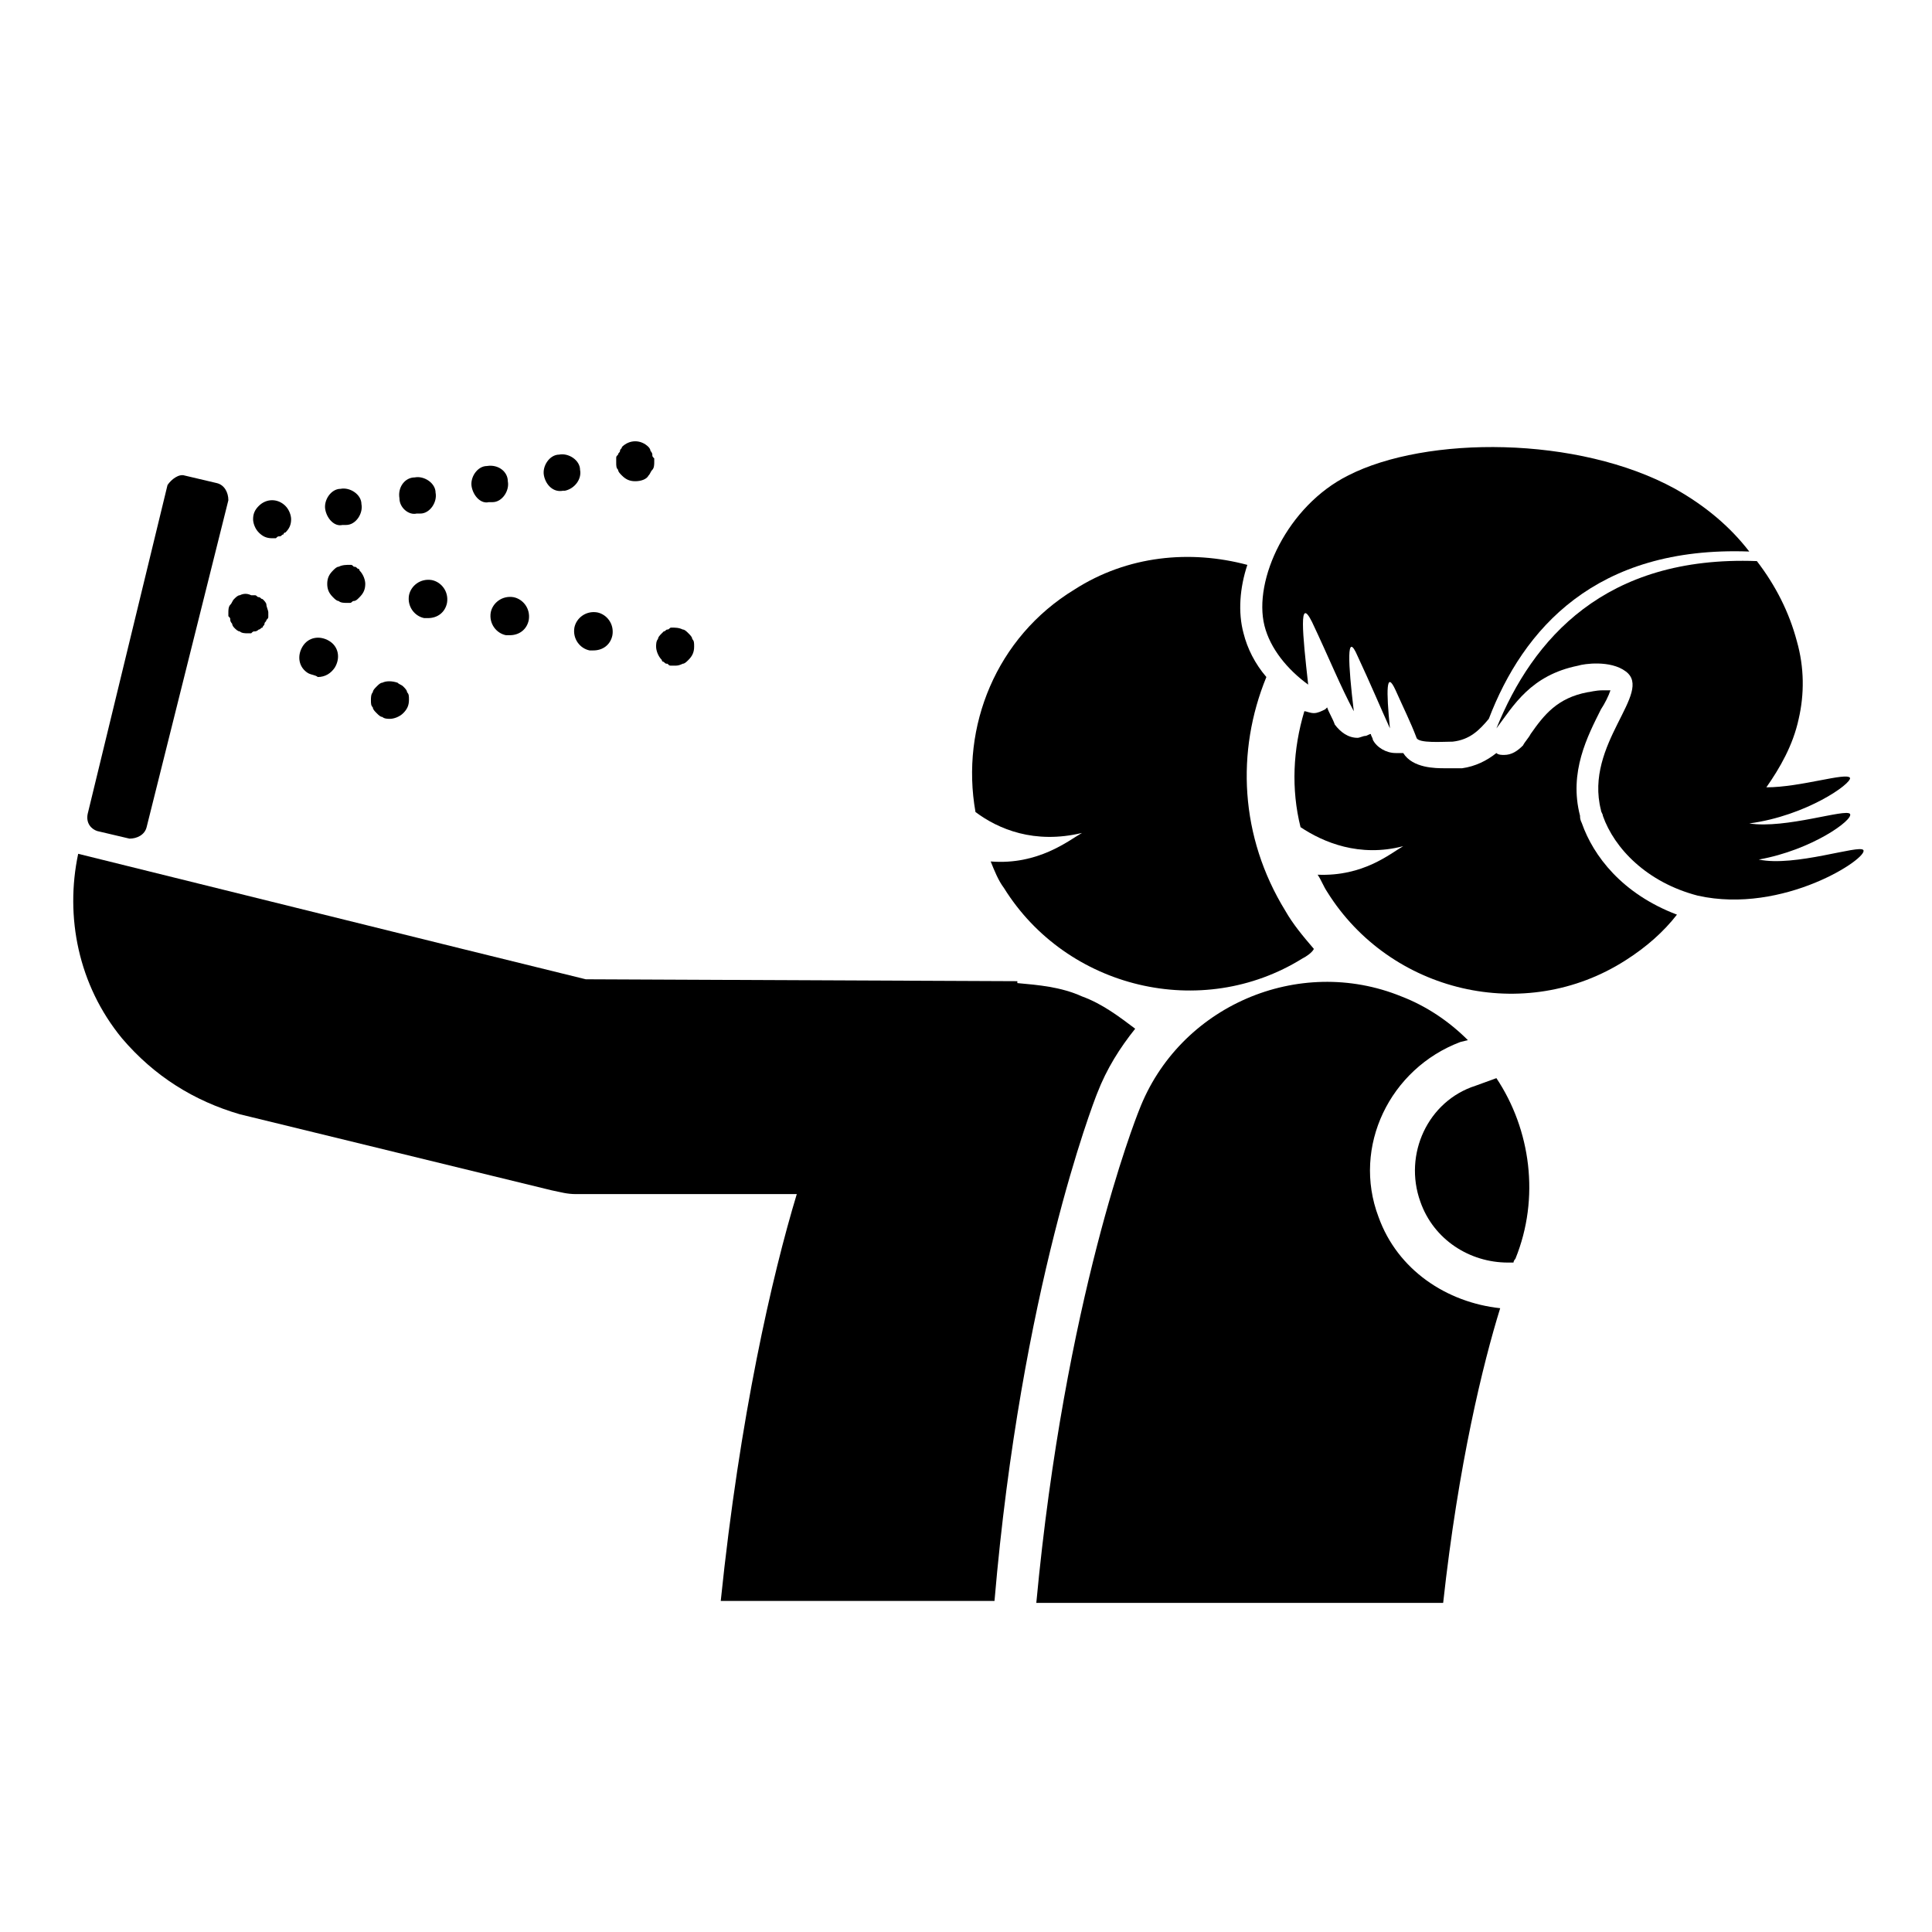
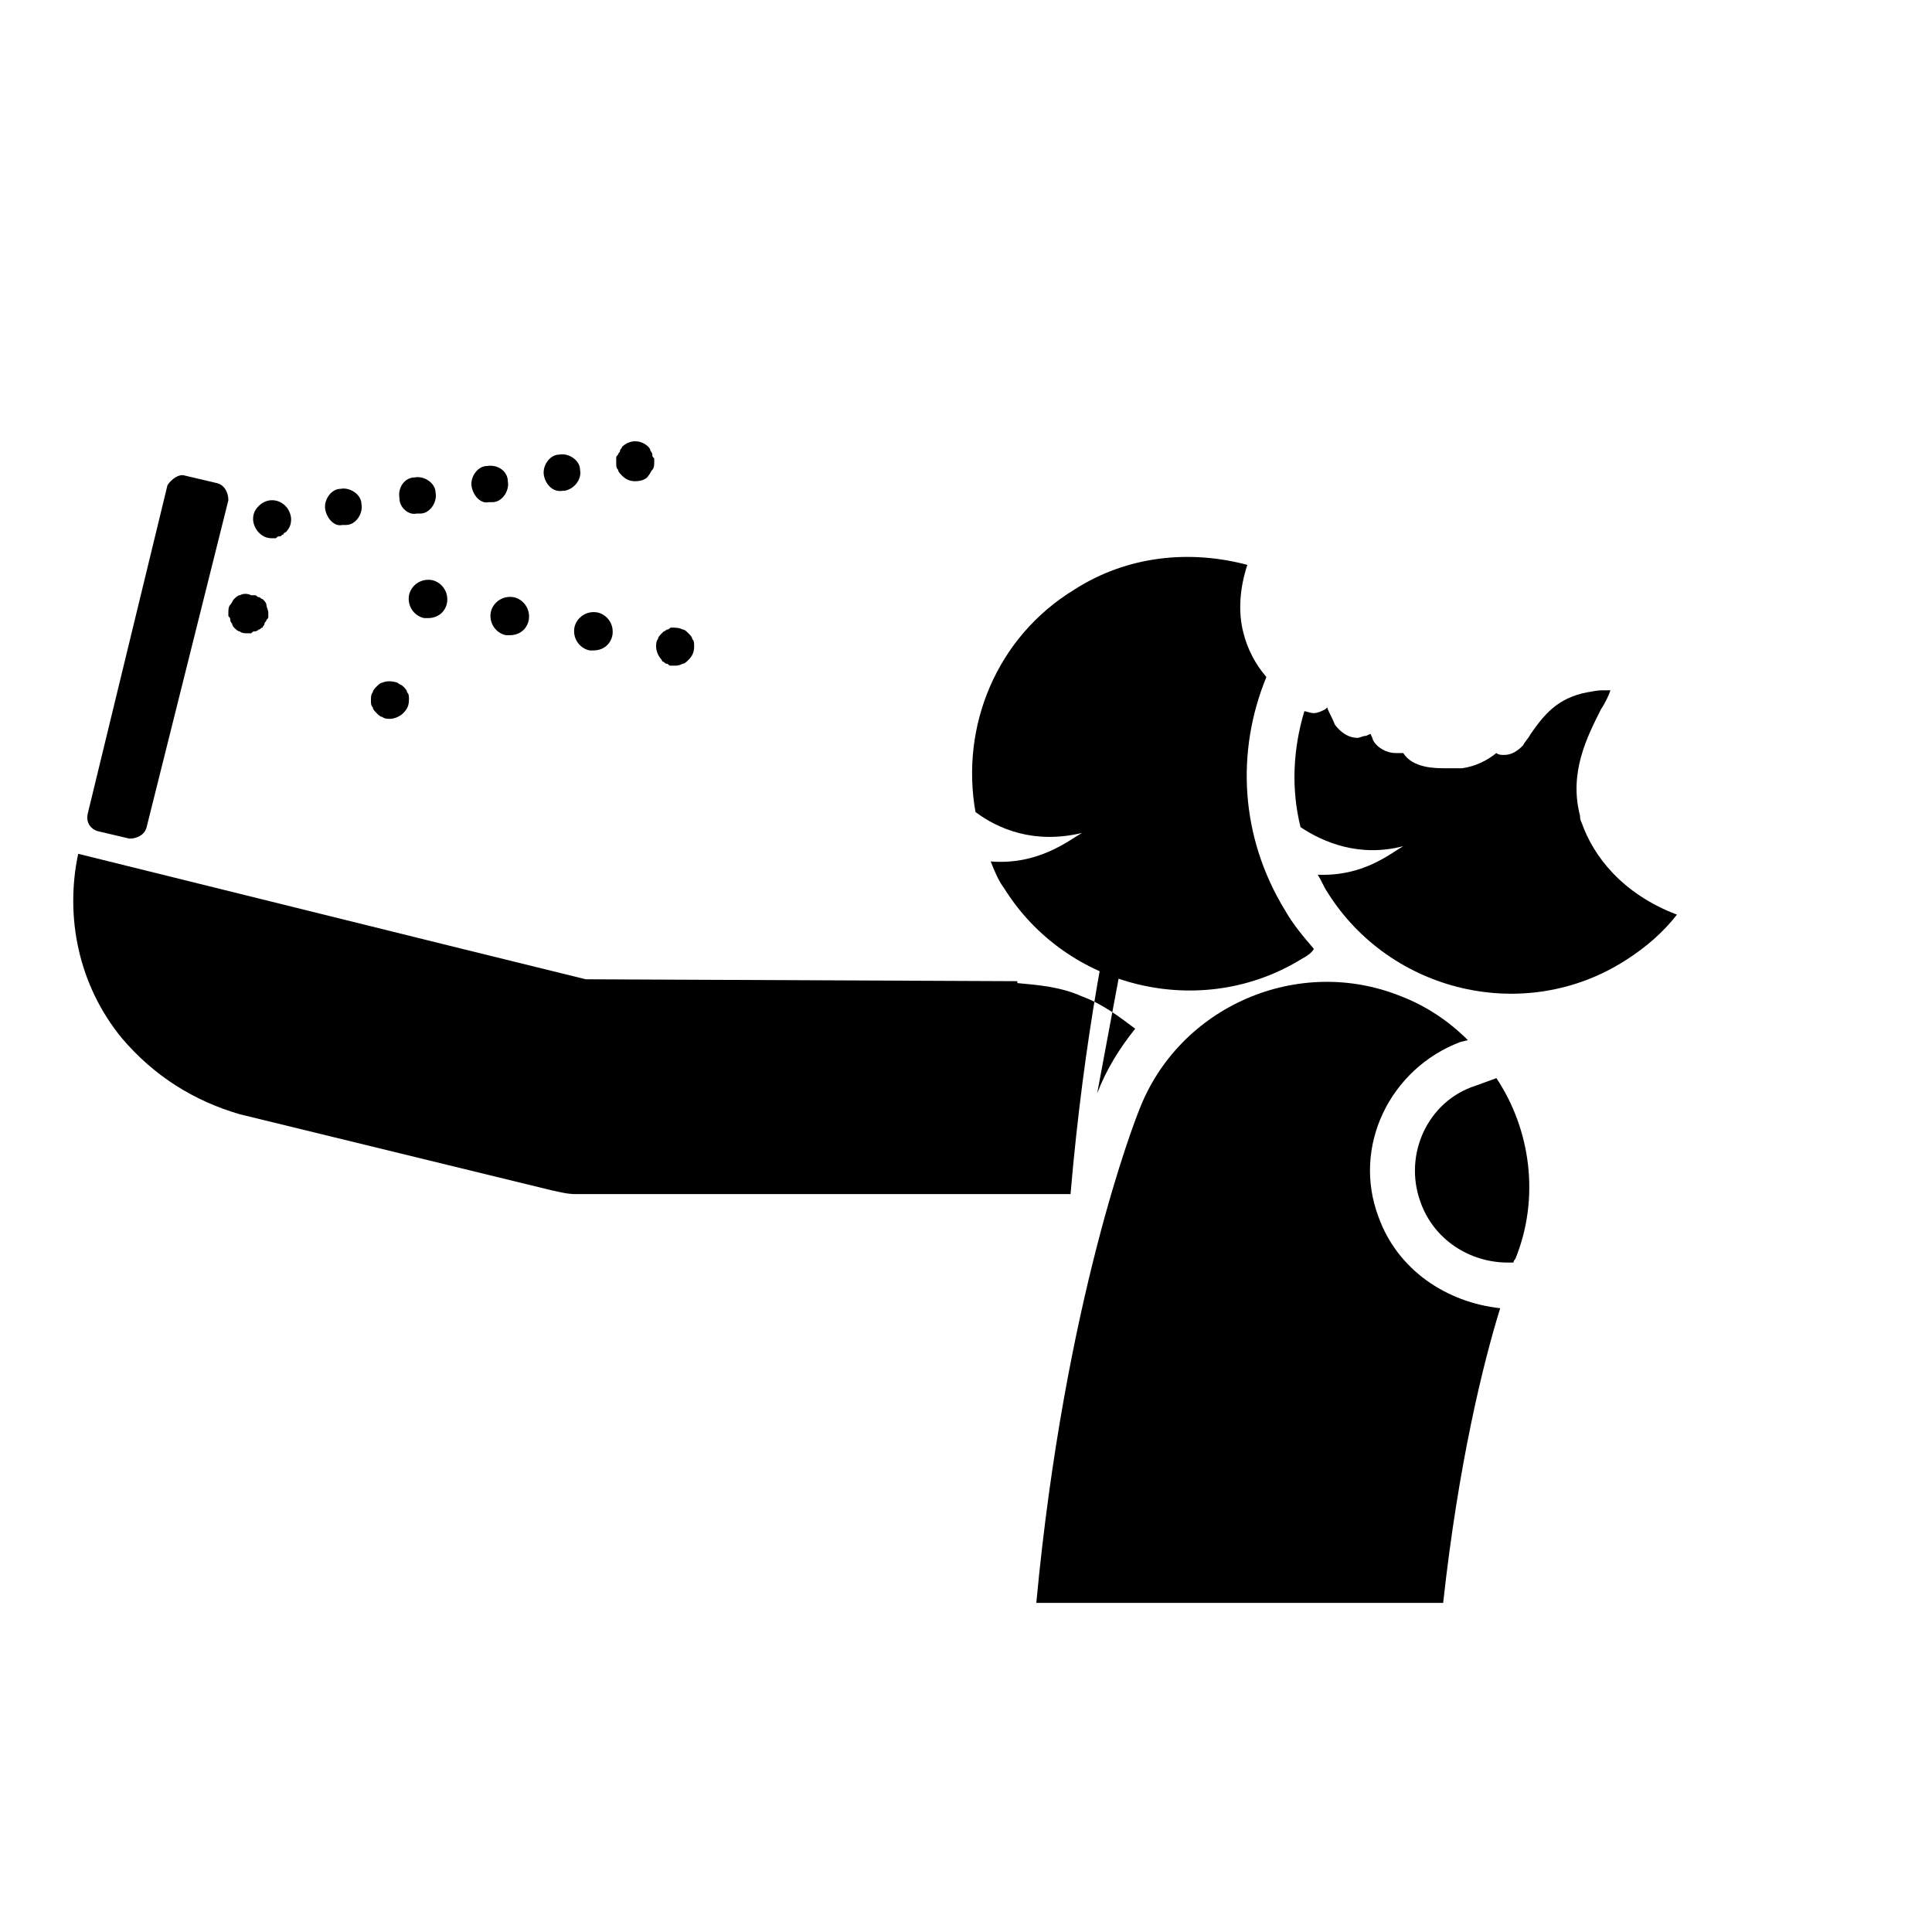
<svg xmlns="http://www.w3.org/2000/svg" fill="#000000" width="800px" height="800px" version="1.1" viewBox="144 144 512 512">
  <g>
    <path d="m192.93 270.02 8.566 2.016c2.016 0.504 3.023 2.519 3.023 4.535l-21.668 86.652c-0.504 2.016-2.519 3.023-4.535 3.023l-8.566-2.016c-1.508-0.504-3.019-2.016-2.516-4.531l21.16-87.16c1.008-1.512 3.023-3.023 4.535-2.519z" />
-     <path d="m434.76 433.75c2.519-6.551 6.047-12.09 10.078-17.129-4.031-3.023-8.566-6.551-14.105-8.566-5.543-2.519-11.586-3.023-17.129-3.527v-0.504l-114.37-0.504-32.746-8.062-101.77-25.191c-3.527 16.625 0 34.762 11.586 48.871 8.566 10.078 19.145 16.625 31.234 20.152l82.625 20.152c2.519 0.504 4.031 1.008 6.551 1.008h58.441c-6.551 21.664-15.113 58.945-20.152 107.82h72.547c7.055-82.625 26.199-132 27.207-134.52z" />
-     <path d="m637.8 369.27c-1.008-1.512-18.137 4.535-27.711 2.519 14.105-2.519 25.191-10.578 24.184-12.09-1.008-1.512-17.129 4.031-26.703 2.519 15.113-2.016 27.207-10.578 26.703-12.09-1.008-1.512-13.098 2.519-22.168 2.519 3.527-5.039 7.055-11.082 8.566-18.137 1.512-6.551 1.512-13.602-0.504-20.656-2.016-7.559-5.543-14.609-10.578-21.16-40.305-1.512-59.449 20.656-69.023 44.336 4.535-6.047 9.07-14.105 21.664-16.625 1.512-0.504 8.566-1.512 12.594 1.512 7.559 5.543-11.082 19.145-6.551 36.777 0 0.504 0.504 1.008 0.504 1.512 3.023 8.566 11.586 17.633 25.191 21.16 22.672 5.031 45.344-10.082 43.832-12.098z" />
-     <path d="m587.92 273.54c-25.695-14.105-66-14.105-86.656-3.527-16.121 8.062-25.191 27.711-22.168 39.801 1.512 6.047 6.047 11.586 11.586 15.617-1.512-13.602-2.519-23.68 1.008-16.625 4.535 9.574 7.559 17.129 11.082 23.68-1.512-12.594-2.016-21.664 1.008-14.609 3.527 7.559 6.047 13.602 8.566 19.145-1.008-10.078-1.008-15.617 1.512-10.078 2.016 4.535 4.031 8.566 5.543 12.594 0.504 1.512 7.055 1.008 9.574 1.008 4.535-0.504 7.055-3.023 9.574-6.047 9.07-23.68 28.215-45.848 69.023-44.336-5.039-6.547-11.59-12.086-19.652-16.621z" />
+     <path d="m434.76 433.75c2.519-6.551 6.047-12.09 10.078-17.129-4.031-3.023-8.566-6.551-14.105-8.566-5.543-2.519-11.586-3.023-17.129-3.527v-0.504l-114.37-0.504-32.746-8.062-101.77-25.191c-3.527 16.625 0 34.762 11.586 48.871 8.566 10.078 19.145 16.625 31.234 20.152l82.625 20.152c2.519 0.504 4.031 1.008 6.551 1.008h58.441h72.547c7.055-82.625 26.199-132 27.207-134.52z" />
    <path d="m484.64 385.39c-12.09-19.648-13.098-42.32-5.039-61.969-3.023-3.527-5.039-7.559-6.047-11.586-1.512-5.543-1.008-12.09 1.008-18.137-15.113-4.031-31.738-2.519-45.848 6.551-20.656 12.594-30.23 36.273-26.199 58.945 6.047 4.535 15.617 8.566 28.215 5.543-3.527 2.016-11.586 8.566-24.184 7.559 1.008 2.519 2.016 5.039 3.527 7.055 16.625 26.703 52.395 35.266 79.098 18.641 1.008-0.504 2.519-1.512 3.023-2.519-3.019-3.531-5.539-6.555-7.555-10.082z" />
    <path d="m563.23 362.21c-0.504-1.008-0.504-1.512-0.504-2.016-3.023-11.586 2.016-21.16 5.543-28.215 1.008-1.512 2.016-3.527 2.519-5.039h-2.016c-2.016 0-3.527 0.504-4.031 0.504-8.062 1.512-11.586 6.047-15.113 11.082-0.504 1.008-1.512 2.016-2.016 3.023-1.512 1.512-3.023 2.519-5.039 2.519-0.504 0-1.512 0-2.016-0.504-2.519 2.016-5.543 3.527-9.07 4.031h-4.535c-2.519 0-8.566 0-11.082-4.031h-2.016c-2.519 0-5.039-1.512-6.047-3.527 0-0.504-0.504-1.008-0.504-1.512-0.504 0-1.008 0.504-1.512 0.504s-1.512 0.504-2.016 0.504c-2.519 0-4.535-1.512-6.047-3.527-0.504-1.512-1.512-3.023-2.016-4.535l-0.504 0.504c-1.008 0.504-2.016 1.008-3.023 1.008-1.008 0-2.016-0.504-2.519-0.504-3.023 10.078-3.527 20.656-1.008 30.73 6.047 4.031 15.617 8.062 27.207 5.039-3.527 2.016-10.578 8.062-22.672 7.559 1.008 1.512 1.512 3.023 2.519 4.535 16.625 26.703 52.395 35.266 79.098 18.137 5.543-3.527 10.078-7.559 13.602-12.09-14.605-5.535-22.164-15.613-25.184-24.18z" />
    <path d="m509.32 466.5c-7.055-18.641 3.023-39.297 21.664-46.352l2.016-0.504c-5.039-5.039-11.082-9.07-17.633-11.586-27.207-11.082-58.945 2.519-69.527 30.23-1.008 2.519-19.648 49.879-27.207 130.49h107.82c4.031-36.777 10.578-63.48 15.113-78.09-14.105-1.516-27.203-10.078-32.242-24.188z" />
    <path d="m520.41 462.47c3.527 10.078 13.098 16.121 23.176 16.121h1.512c0-0.504 0.504-1.008 0.504-1.008 6.551-16.121 4.031-34.258-5.039-47.863l-5.543 2.016c-12.594 4.031-19.145 18.137-14.609 30.734z" />
    <path d="m216.11 286.64c-1.512 0-2.519-0.504-3.527-1.512-1.008-1.008-1.512-2.519-1.512-3.527 0-1.512 0.504-2.519 1.512-3.527 2.016-2.016 5.039-2.016 7.055 0 1.008 1.008 1.512 2.519 1.512 3.527 0 1.512-0.504 2.519-1.512 3.527-0.504 0-0.504 0.504-0.504 0.504-0.504 0-0.504 0.504-1.008 0.504s-0.504 0-1.008 0.504h-1.008z" />
    <path d="m230.21 279.09c-0.504-2.519 1.512-5.543 4.031-5.543 2.519-0.504 5.543 1.512 5.543 4.031 0.504 2.519-1.512 5.543-4.031 5.543h-1.008c-2.016 0.5-4.031-1.516-4.535-4.031zm19.648-3.023c-0.504-3.023 1.512-5.543 4.031-5.543 2.519-0.504 5.543 1.512 5.543 4.031 0.504 2.519-1.512 5.543-4.031 5.543h-1.008c-2.016 0.5-4.535-1.512-4.535-4.031zm19.145-3.023c-0.504-2.519 1.512-5.543 4.031-5.543 3.023-0.504 5.543 1.512 5.543 4.031 0.504 2.519-1.512 5.543-4.031 5.543h-1.008c-2.016 0.504-4.031-1.512-4.535-4.031zm19.145-3.023c-0.504-2.519 1.512-5.543 4.031-5.543 2.519-0.504 5.543 1.512 5.543 4.031 0.504 2.519-1.512 5.039-4.031 5.543h-0.504c-2.519 0.504-4.535-1.512-5.039-4.031z" />
    <path d="m312.34 271.53c-1.512 0-2.519-0.504-3.527-1.512-0.504-0.504-1.008-1.008-1.008-1.512-0.504-0.504-0.504-1.008-0.504-2.016v-1.008c0-0.504 0-0.504 0.504-1.008 0-0.504 0.504-0.504 0.504-1.008s0.504-0.504 0.504-1.008c2.016-2.016 5.039-2.016 7.055 0 0 0 0.504 0.504 0.504 1.008 0 0 0.504 0.504 0.504 1.008s0 0.504 0.504 1.008v1.008c0 0.504 0 1.512-0.504 2.016s-0.504 1.008-1.008 1.512c-0.504 1.008-2.016 1.512-3.527 1.512z" />
    <path d="m209.56 311.83c-0.504 0-1.512 0-2.016-0.504-0.504 0-1.008-0.504-1.512-1.008 0 0-0.504-0.504-0.504-1.008 0 0-0.504-0.504-0.504-1.008 0-0.504 0-0.504-0.504-1.008v-1.008c0-0.504 0-1.512 0.504-2.016 0.504-0.504 0.504-1.008 1.008-1.512 0.504-0.504 1.008-1.008 1.512-1.008 1.008-0.504 2.016-0.504 3.023 0h1.008c0.504 0 0.504 0.504 1.008 0.504 0.504 0 0.504 0.504 1.008 0.504 0.504 0.504 1.008 1.008 1.008 1.512 0 0.504 0.504 1.512 0.504 2.016v1.008c0 0.504 0 0.504-0.504 1.008 0 0.504-0.504 0.504-0.504 1.008s-0.504 0.504-0.504 1.008c-0.504 0-0.504 0.504-1.008 0.504 0 0-0.504 0.504-1.008 0.504-0.504 0-0.504 0-1.008 0.504h-1.008z" />
-     <path d="m225.68 322.41c-2.519-1.512-3.023-4.535-1.512-7.055s4.535-3.023 7.055-1.512c2.519 1.512 3.023 4.535 1.512 7.055-1.008 1.512-2.519 2.519-4.535 2.519-0.504-0.504-1.512-0.504-2.519-1.008z" />
    <path d="m247.34 334.5c-0.504 0-1.512 0-2.016-0.504-0.504 0-1.008-0.504-1.512-1.008-0.504-0.504-1.008-1.008-1.008-1.512-0.504-0.504-0.504-1.008-0.504-2.016 0-0.504 0-1.512 0.504-2.016 0-0.504 0.504-1.008 1.008-1.512s1.008-1.008 1.512-1.008c1.008-0.504 2.519-0.504 4.031 0 0.504 0.504 1.008 0.504 1.512 1.008s1.008 1.008 1.008 1.512c0.504 0.504 0.504 1.008 0.504 2.016 0 1.512-0.504 2.519-1.512 3.527-1.008 1.008-2.519 1.512-3.527 1.512z" />
-     <path d="m235.76 303.77c-0.504 0-1.512 0-2.016-0.504-0.504 0-1.008-0.504-1.512-1.008-1.008-1.008-1.512-2.016-1.512-3.527s0.504-2.519 1.512-3.527c0.504-0.504 1.008-1.008 1.512-1.008 1.008-0.504 2.016-0.504 3.023-0.504 0.504 0 0.504 0 1.008 0.504 0.504 0 0.504 0 1.008 0.504 0.504 0 0.504 0.504 0.504 0.504 1.008 1.008 1.512 2.519 1.512 3.527 0 1.512-0.504 2.519-1.512 3.527 0 0-0.504 0.504-0.504 0.504s-0.504 0.504-1.008 0.504c-0.504 0-0.504 0.504-1.008 0.504h-1.008z" />
    <path d="m300.25 316.37c-2.519-0.504-4.535-3.023-4.031-6.047 0.504-2.519 3.023-4.535 6.047-4.031 2.519 0.504 4.535 3.023 4.031 6.047-0.504 2.519-2.519 4.031-5.039 4.031h-1.008zm-22.168-4.031c-2.519-0.504-4.535-3.023-4.031-6.047 0.504-2.519 3.023-4.535 6.047-4.031 2.519 0.504 4.535 3.023 4.031 6.047-0.504 2.519-2.519 4.031-5.039 4.031h-1.008zm-21.664-4.535c-2.519-0.504-4.535-3.023-4.031-6.047 0.504-2.519 3.023-4.535 6.047-4.031 2.519 0.504 4.535 3.023 4.031 6.047-0.504 2.519-2.519 4.031-5.039 4.031h-1.008z" />
    <path d="m322.91 320.4h-1.008c-0.504 0-0.504 0-1.008-0.504-0.504 0-0.504 0-1.008-0.504 0.004 0-0.5 0-0.5-0.504-1.008-1.008-1.512-2.519-1.512-3.527 0-0.504 0-1.512 0.504-2.016 0-0.504 0.504-1.008 1.008-1.512l0.504-0.504c0.504 0 0.504-0.504 1.008-0.504s0.504-0.504 1.008-0.504c1.008 0 2.016 0 3.023 0.504 0.504 0 1.008 0.504 1.512 1.008 0.504 0.504 1.008 1.008 1.008 1.512 0.504 0.504 0.504 1.008 0.504 2.016 0 1.512-0.504 2.519-1.512 3.527-0.504 0.504-1.008 1.008-1.512 1.008-1.012 0.504-1.516 0.504-2.019 0.504z" />
  </g>
</svg>